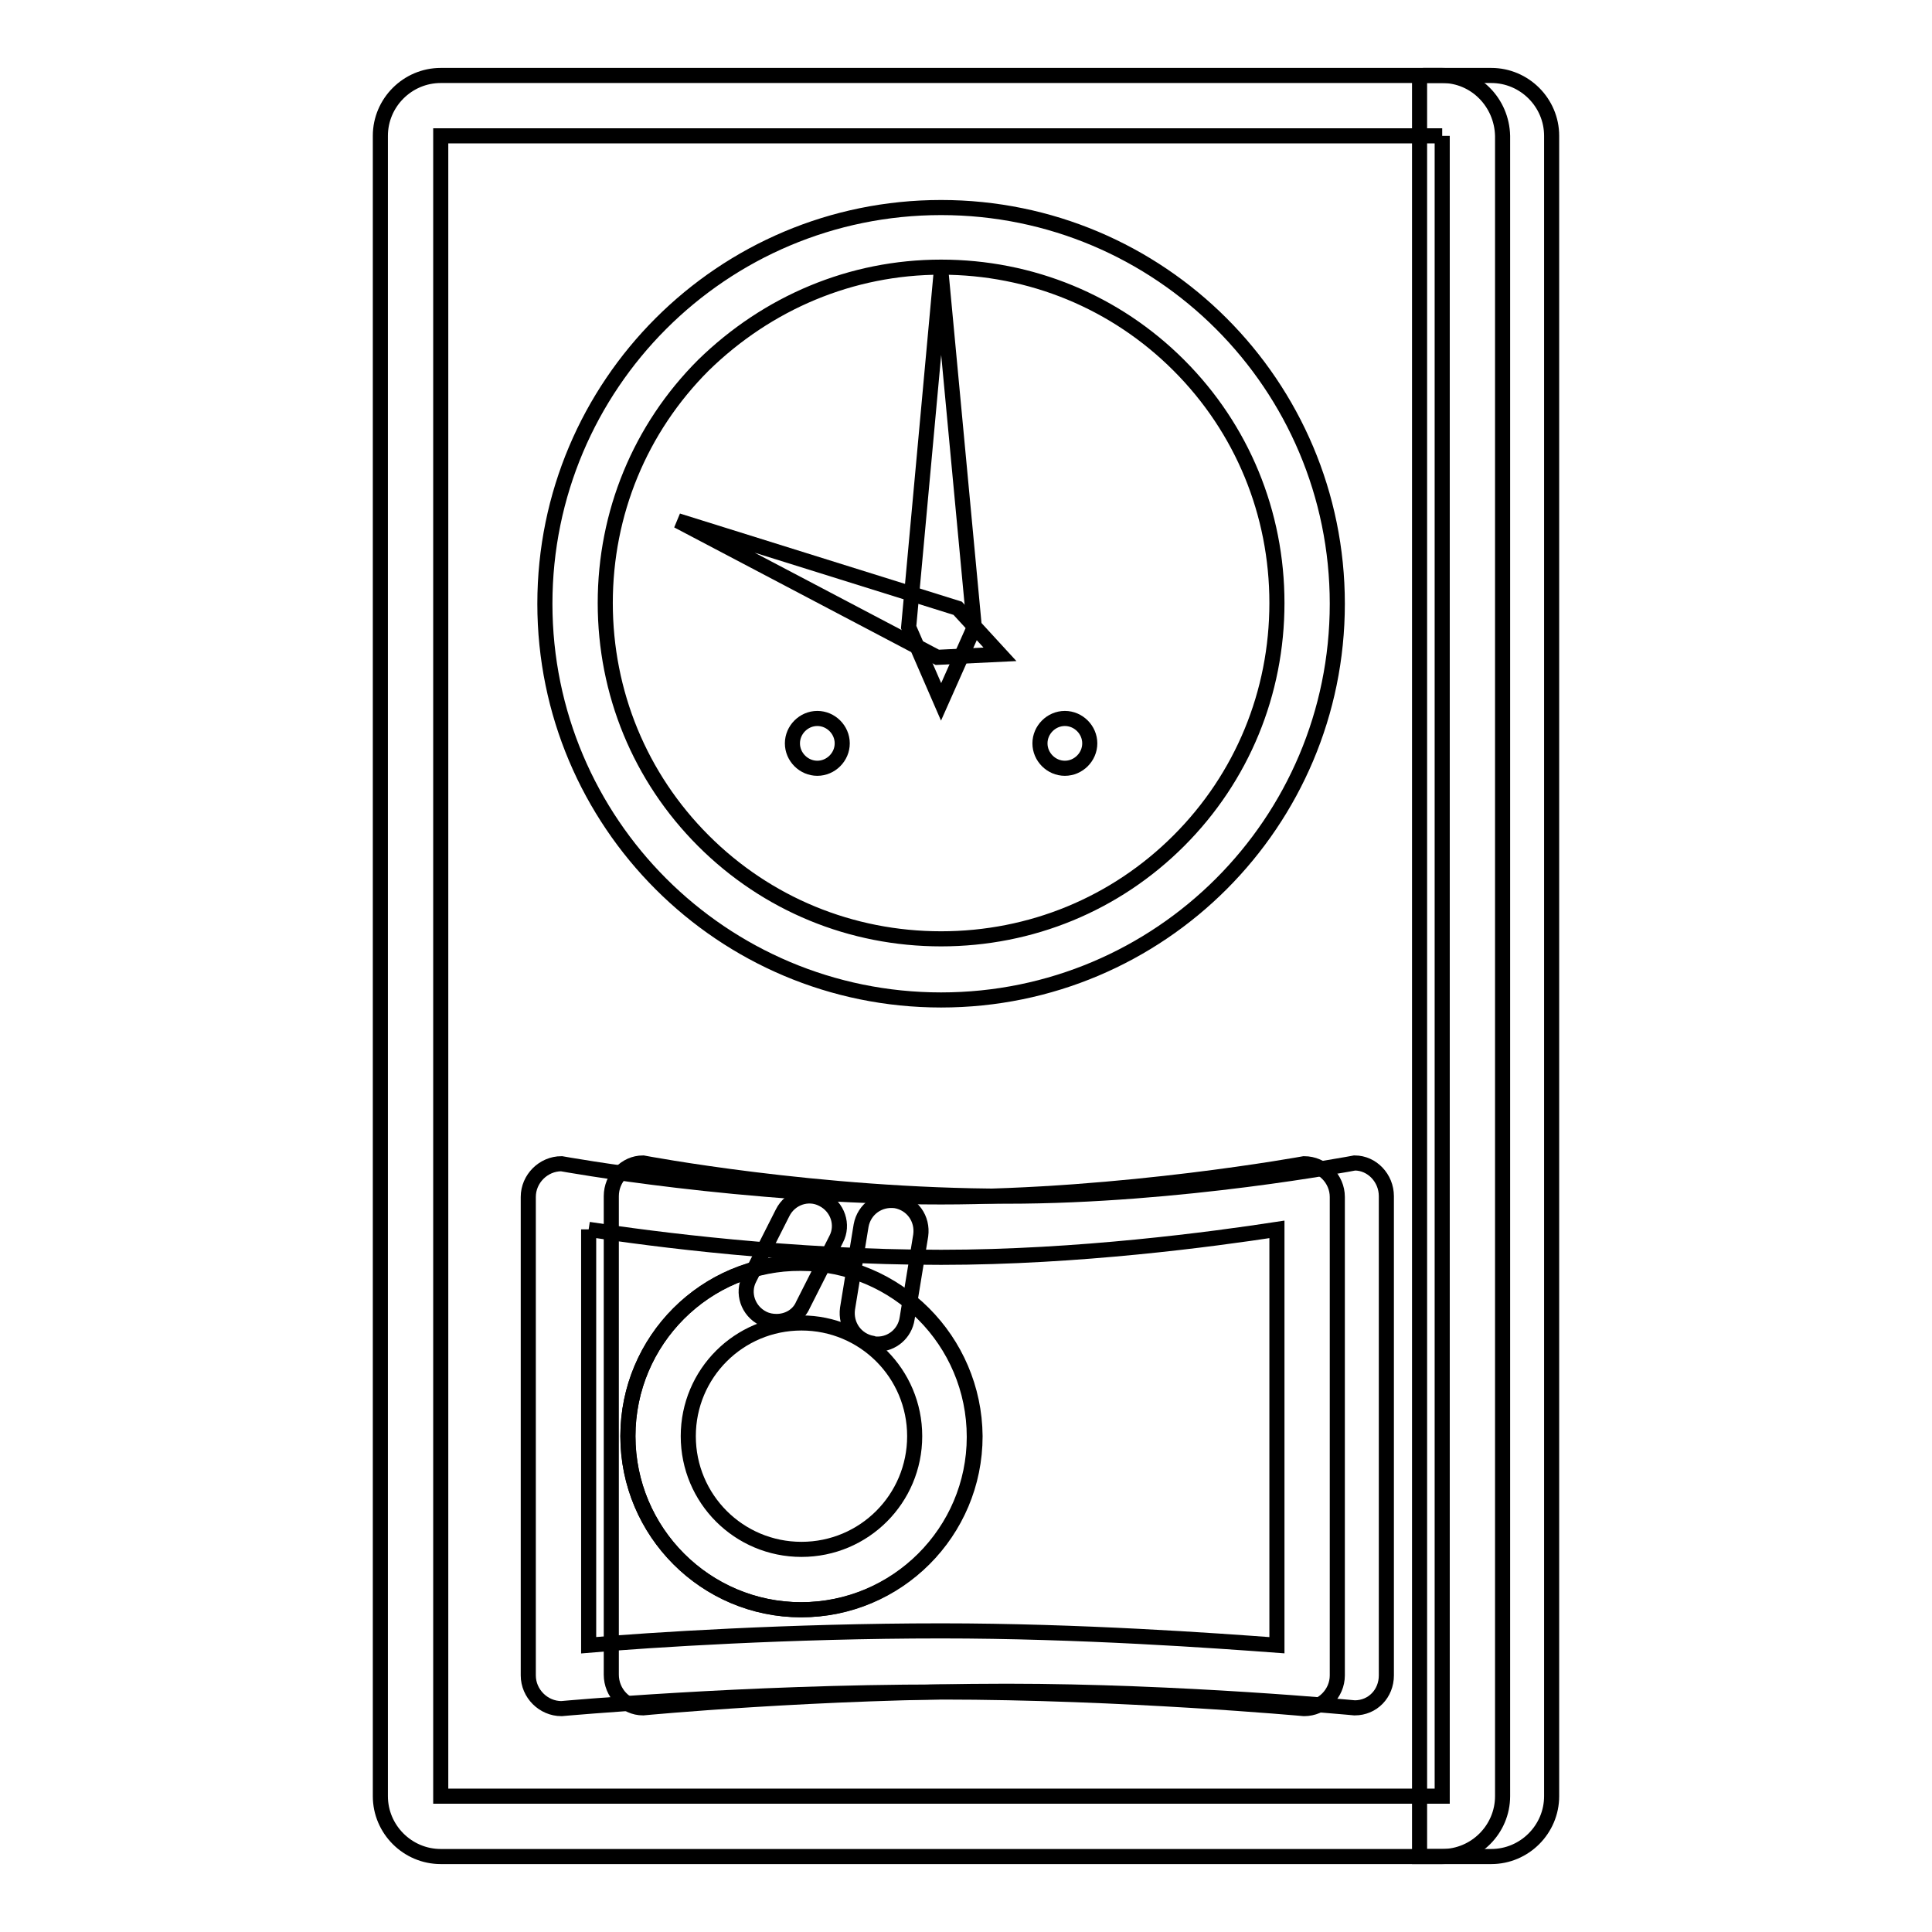
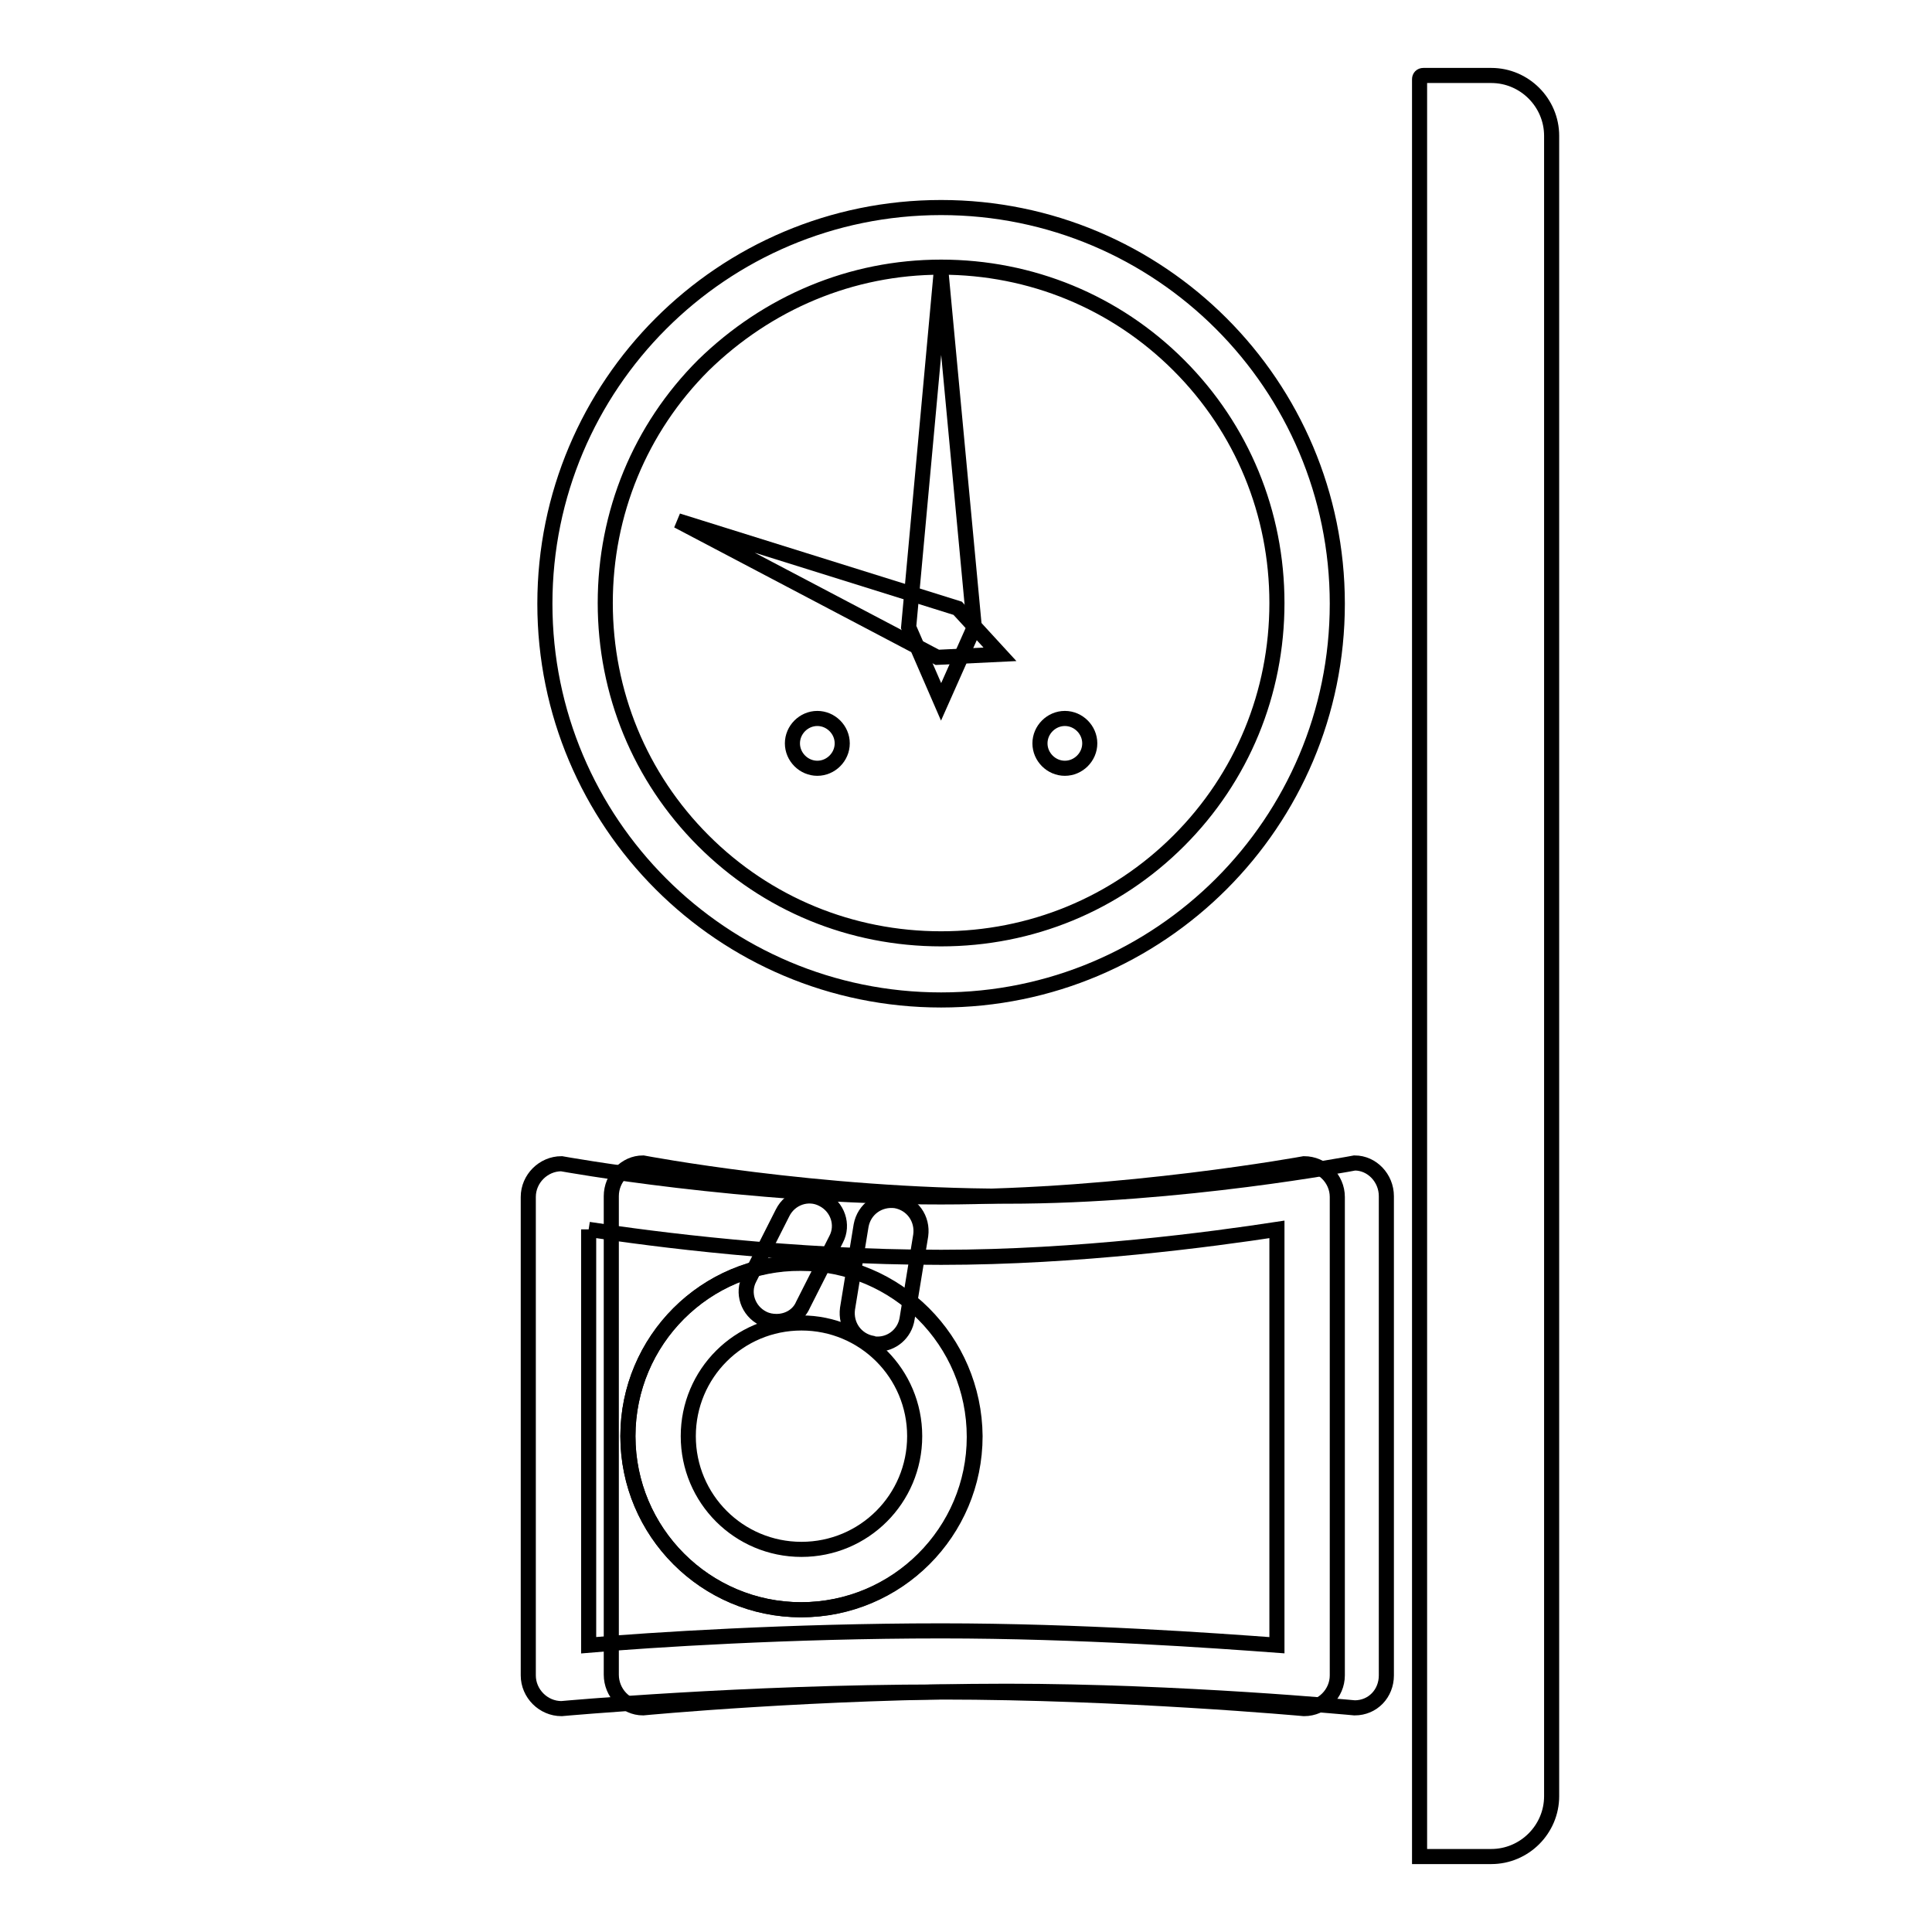
<svg xmlns="http://www.w3.org/2000/svg" version="1.1" x="0px" y="0px" viewBox="0 0 256 256" enable-background="new 0 0 256 256" xml:space="preserve">
  <g>
    <path stroke-width="2" fill-opacity="0" stroke="#000000" d="M197.6,246h-9.5V10.5c0-0.3,0.2-0.5,0.5-0.5h9c4.4,0,8,3.6,8,8V238C205.6,242.4,202,246,197.6,246z" />
-     <path stroke-width="2" fill-opacity="0" stroke="#000000" d="M191.1,18V238H58.4V18H191.1 M191.1,10H58.4c-4.4,0-8,3.6-8,8V238c0,4.4,3.6,8,8,8h132.7c4.4,0,8-3.6,8-8 V18C199,13.6,195.5,10,191.1,10L191.1,10z" />
    <path stroke-width="2" fill-opacity="0" stroke="#000000" d="M124.7,35.4c11.9,0,23.1,4.6,31.5,13c8.4,8.4,13,19.6,13,31.5s-4.6,23.1-13,31.5c-8.4,8.4-19.6,13-31.5,13 c-11.9,0-23.1-4.6-31.5-13c-8.4-8.4-13-19.6-13-31.5s4.6-23.1,13-31.5C101.7,40.1,112.8,35.4,124.7,35.4 M124.7,27.5 c-29,0-52.5,23.5-52.5,52.5s23.5,52.5,52.5,52.5c29,0,52.5-23.5,52.5-52.5S153.7,27.5,124.7,27.5z" />
    <path stroke-width="2" fill-opacity="0" stroke="#000000" d="M179.5,226.3c0,0-23.1-2.2-46.1-2.2c-25.2,0-48.2,2.2-48.2,2.2c-2.3,0-4.2-2-4.2-4.4v-63.4 c0-2.4,1.9-4.4,4.2-4.4c0,0,23.1,4.4,48.2,4.4c23.1,0,46.1-4.4,46.1-4.4c2.3,0,4.2,2,4.2,4.4V222 C183.7,224.4,181.9,226.3,179.5,226.3z" />
    <path stroke-width="2" fill-opacity="0" stroke="#000000" d="M78,162.9c8.5,1.3,26.9,3.7,46.7,3.7c18.2,0,36-2.4,44.5-3.7V218c-8.1-0.6-26.1-1.9-44.5-1.9 c-20,0-38.6,1.2-46.7,1.9V162.9 M172.8,154.2c0,0-24,4.4-48.1,4.4c-26.2,0-50.3-4.4-50.3-4.4c-2.4,0-4.4,2-4.4,4.4V222 c0,2.4,2,4.4,4.4,4.4c0,0,24-2.2,50.3-2.2c24,0,48.1,2.2,48.1,2.2c2.4,0,4.4-2,4.4-4.4v-63.4C177.2,156.2,175.2,154.2,172.8,154.2z " />
    <path stroke-width="2" fill-opacity="0" stroke="#000000" d="M83.2,190.3c0,12.7,10.3,23,22.9,23c12.7,0,23-10.3,23-22.9c0,0,0,0,0,0c0-12.7-10.3-23-23-23 C93.5,167.3,83.2,177.6,83.2,190.3z" />
    <path stroke-width="2" fill-opacity="0" stroke="#000000" d="M106.2,175.3c8.3,0,15,6.7,15,15c0,8.3-6.7,15-15,15c-8.3,0-15-6.7-15-15C91.2,182,97.9,175.3,106.2,175.3  M106.2,167.3c-12.7,0-23,10.3-23,23c0,12.7,10.3,23,23,23c12.7,0,23-10.3,23-23C129.1,177.6,118.8,167.3,106.2,167.3z" />
    <path stroke-width="2" fill-opacity="0" stroke="#000000" d="M116.3,178.1c-0.2,0-0.5,0-0.7-0.1c-2.2-0.4-3.6-2.4-3.3-4.6l1.8-11c0.4-2.2,2.4-3.6,4.6-3.3 c2.2,0.4,3.6,2.4,3.3,4.6l-1.8,11C119.9,176.7,118.2,178.1,116.3,178.1z M102.9,175.1c-0.6,0-1.2-0.1-1.8-0.4c-2-1-2.8-3.4-1.8-5.3 l4.4-8.7c1-2,3.4-2.8,5.3-1.8c2,1,2.8,3.4,1.8,5.3l-4.4,8.7C105.8,174.3,104.4,175.1,102.9,175.1z" />
    <path stroke-width="2" fill-opacity="0" stroke="#000000" d="M105,98.5c0,1.8,1.5,3.3,3.3,3.3c1.8,0,3.3-1.5,3.3-3.3c0,0,0,0,0,0c0-1.8-1.5-3.3-3.3-3.3 C106.5,95.2,105,96.7,105,98.5C105,98.5,105,98.5,105,98.5z" />
    <path stroke-width="2" fill-opacity="0" stroke="#000000" d="M137.8,98.5c0,1.8,1.5,3.3,3.3,3.3s3.3-1.5,3.3-3.3c0,0,0,0,0,0c0-1.8-1.5-3.3-3.3-3.3 C139.3,95.2,137.8,96.7,137.8,98.5C137.8,98.5,137.8,98.5,137.8,98.5z" />
    <path stroke-width="2" fill-opacity="0" stroke="#000000" d="M124.7,93l-4.3-9.9l4.3-46.9l4.4,46.9L124.7,93z" />
    <path stroke-width="2" fill-opacity="0" stroke="#000000" d="M132.5,86.7l-8.3,0.4L89.8,69l37.1,11.6L132.5,86.7z" />
  </g>
</svg>